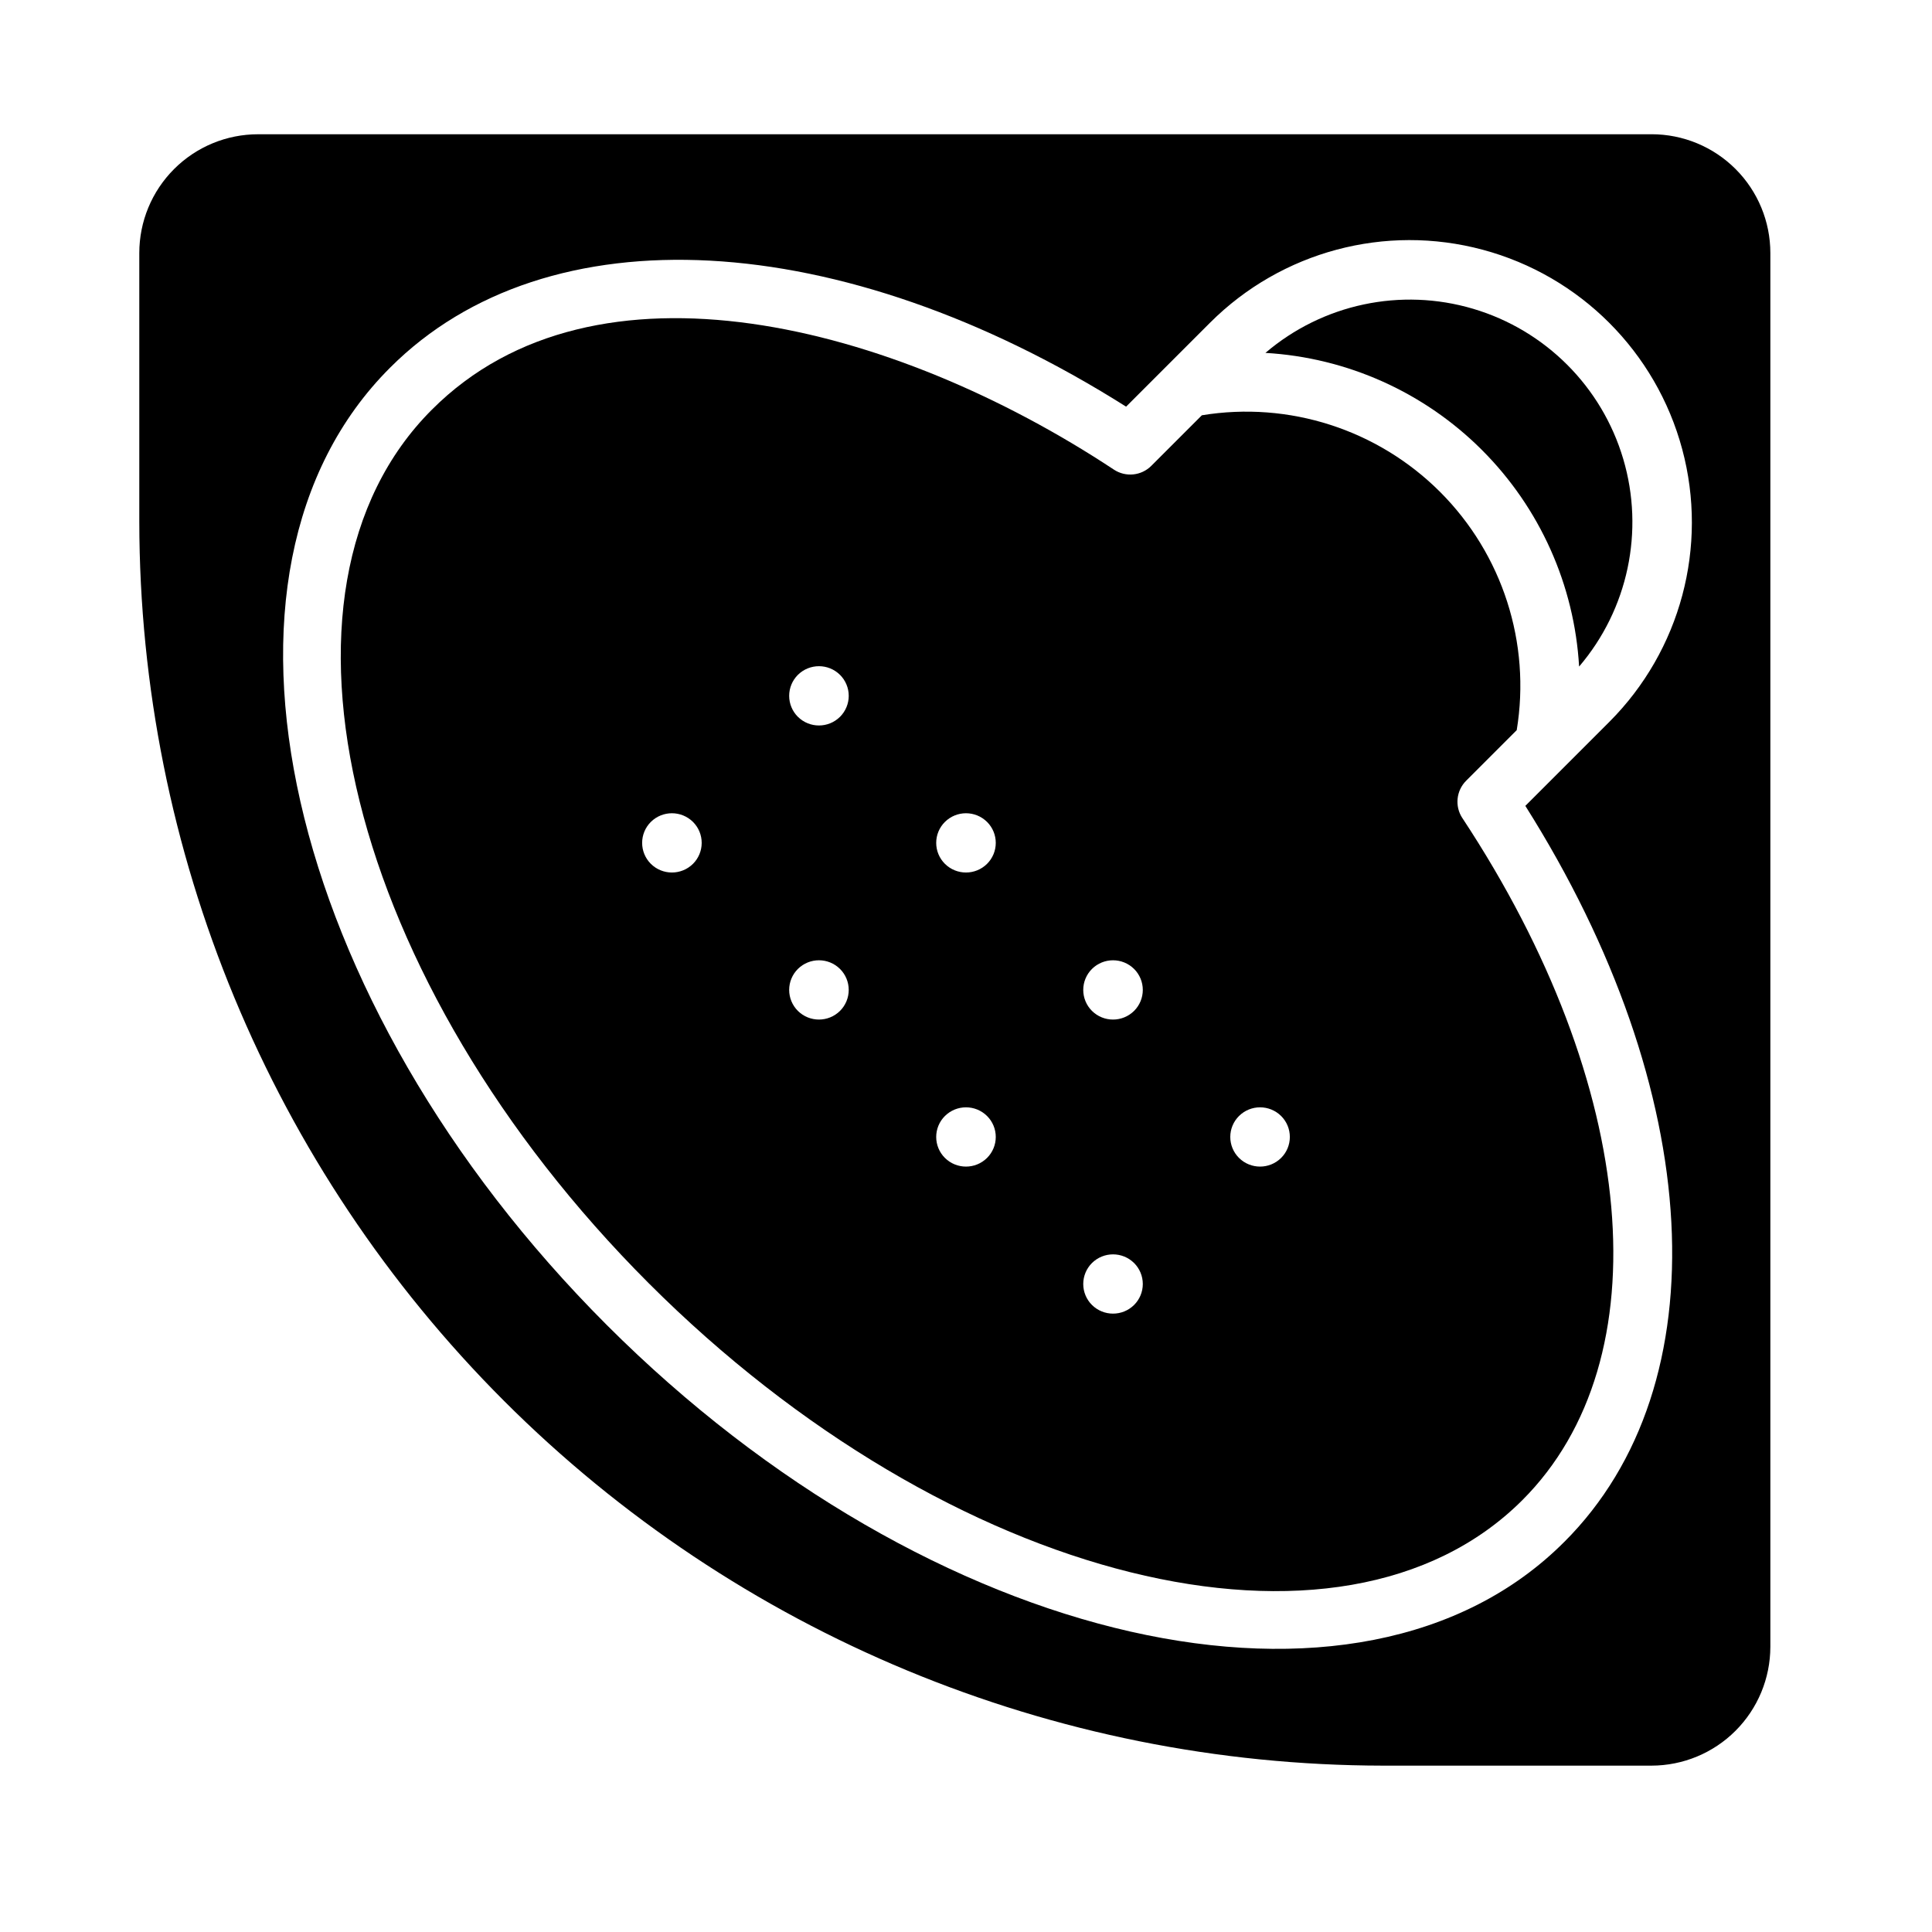
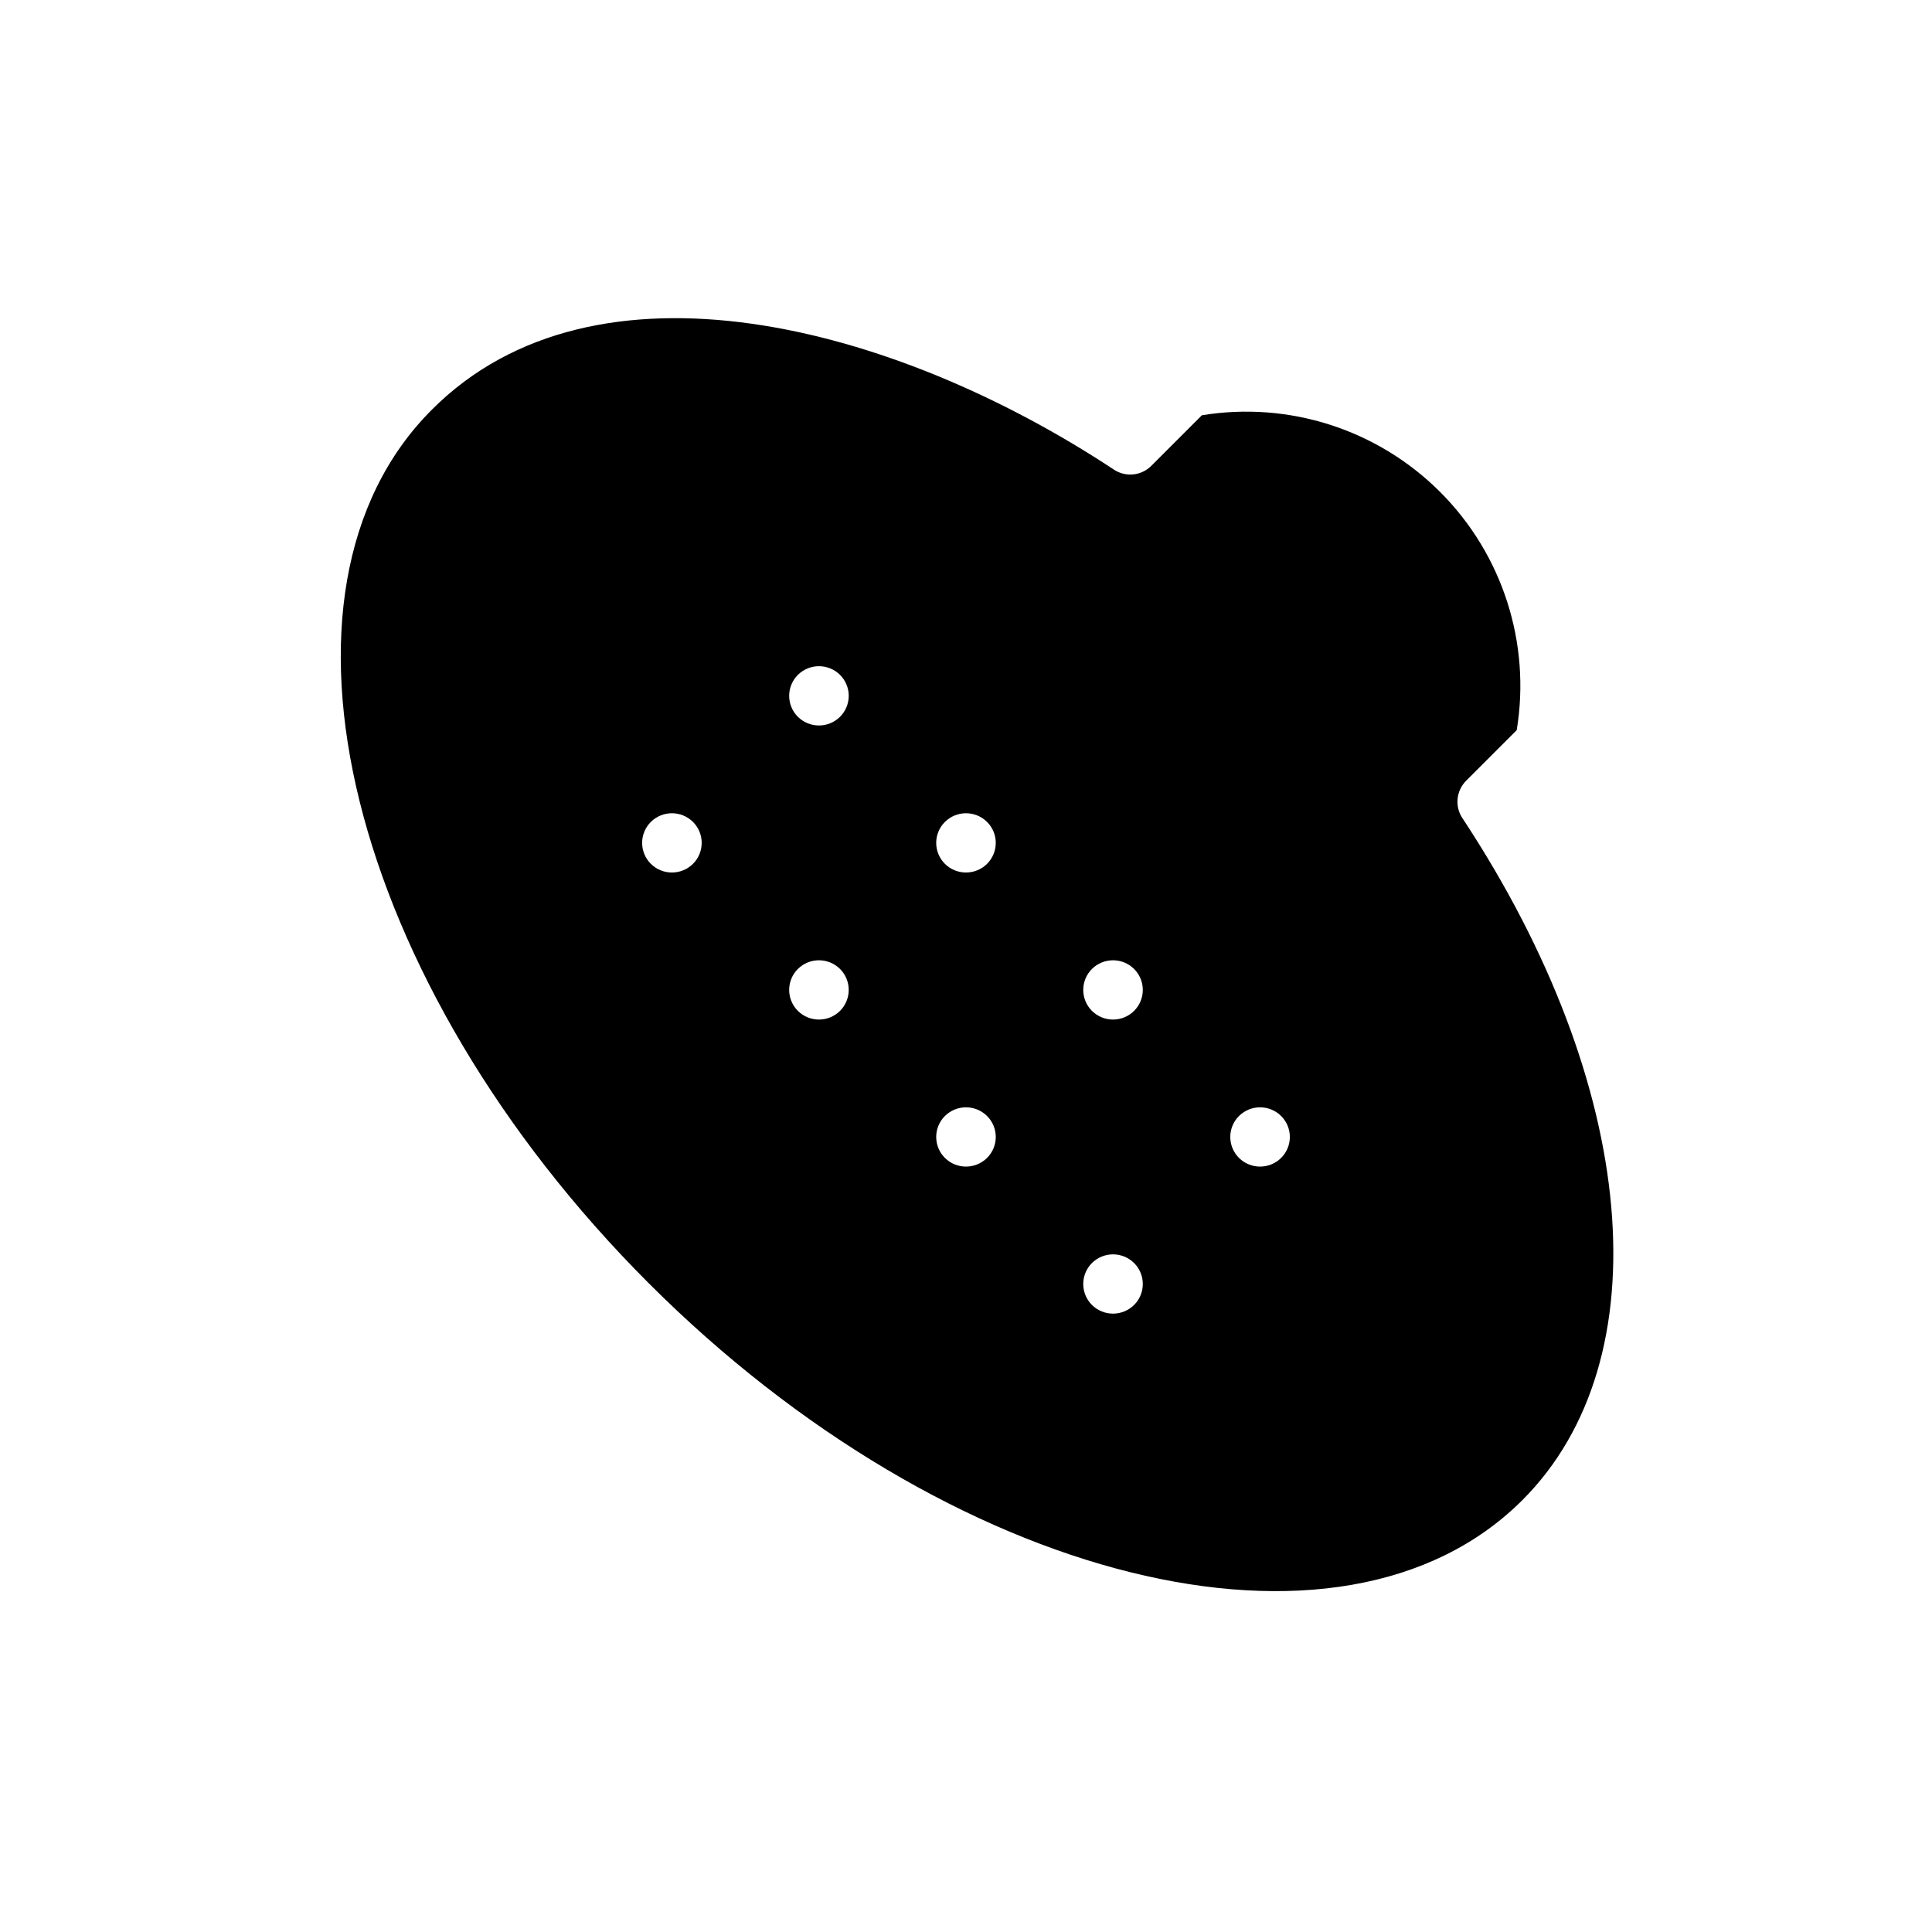
<svg xmlns="http://www.w3.org/2000/svg" fill="#000000" width="800px" height="800px" version="1.1" viewBox="144 144 512 512">
  <g>
    <path d="m531.54 360.8c-2.062-3.129-1.633-7.277 1.023-9.918l13.383-13.383c3.797-23.09-3.766-46.59-20.309-63.137-16.547-16.543-40.047-24.102-63.133-20.309l-13.383 13.383c-2.641 2.66-6.793 3.086-9.918 1.023-58.488-38.652-137.52-59.199-180.74-15.902-48.02 47.941-22.199 151.85 57.465 231.52 79.664 79.664 183.57 105.41 231.52 57.465 37.234-37.23 30.859-109.89-15.902-180.74zm-203.89 12.121h0.004c-3.094 3.07-8.086 3.07-11.18 0-1.473-1.469-2.301-3.465-2.301-5.551 0-2.082 0.828-4.078 2.301-5.547 3.094-3.07 8.086-3.07 11.18 0 1.473 1.469 2.301 3.465 2.301 5.547 0 2.086-0.828 4.082-2.301 5.551zm38.965 38.965 0.004 0.004c-3.094 3.07-8.086 3.07-11.18 0-1.473-1.473-2.301-3.469-2.301-5.551 0-2.082 0.828-4.078 2.301-5.551 3.094-3.07 8.086-3.07 11.18 0 1.473 1.473 2.301 3.469 2.301 5.551 0 2.082-0.828 4.078-2.301 5.551zm0-77.934 0.004 0.004c-3.094 3.07-8.086 3.07-11.18 0-1.473-1.473-2.301-3.469-2.301-5.551 0-2.082 0.828-4.078 2.301-5.551 3.094-3.07 8.086-3.07 11.18 0 1.473 1.473 2.305 3.469 2.305 5.551 0 2.082-0.832 4.078-2.305 5.551zm38.965 116.9 0.004 0.004c-3.094 3.07-8.082 3.07-11.176 0-1.477-1.469-2.305-3.469-2.305-5.551s0.828-4.078 2.305-5.547c3.094-3.07 8.082-3.07 11.176 0 1.477 1.469 2.305 3.465 2.305 5.547s-0.828 4.082-2.305 5.551zm0-77.934 0.004 0.004c-3.094 3.07-8.082 3.07-11.176 0-1.477-1.469-2.305-3.465-2.305-5.551 0-2.082 0.828-4.078 2.305-5.547 3.094-3.07 8.082-3.07 11.176 0 1.477 1.469 2.305 3.465 2.305 5.547 0 2.086-0.828 4.082-2.305 5.551zm38.965 116.9 0.008 0.004c-3.094 3.07-8.086 3.07-11.18 0-1.473-1.469-2.301-3.465-2.301-5.547s0.828-4.082 2.301-5.551c3.094-3.07 8.086-3.07 11.18 0 1.473 1.469 2.301 3.469 2.301 5.551s-0.828 4.078-2.301 5.547zm0-77.934 0.008 0.008c-3.094 3.07-8.086 3.07-11.18 0-1.473-1.473-2.301-3.469-2.301-5.551 0-2.082 0.828-4.078 2.301-5.551 3.094-3.07 8.086-3.07 11.18 0 1.473 1.473 2.301 3.469 2.301 5.551 0 2.082-0.828 4.078-2.301 5.551zm38.965 38.965 0.008 0.008c-3.094 3.07-8.082 3.07-11.176 0-1.477-1.469-2.305-3.469-2.305-5.551s0.828-4.078 2.305-5.547c3.094-3.07 8.082-3.07 11.176 0 1.477 1.469 2.305 3.465 2.305 5.547s-0.828 4.082-2.305 5.551z" />
-     <path d="m562.48 320.65c-1.254-21.637-10.414-42.062-25.742-57.387-15.324-15.328-35.746-24.488-57.387-25.742 15.184-12.961 35.895-17.363 55.035-11.691 19.145 5.672 34.117 20.645 39.785 39.785 5.672 19.141 1.273 39.852-11.691 55.035z" />
-     <path d="m581.68 179.58h-369.28c-8.352-0.004-16.359 3.312-22.266 9.219s-9.223 13.918-9.219 22.27v71.164c0.086 87.395 34.84 171.19 96.629 232.99 61.793 61.805 145.57 96.578 232.97 96.688h71.164-0.004c8.348-0.012 16.352-3.332 22.254-9.234 5.902-5.902 9.223-13.906 9.234-22.254v-369.36c0.004-8.352-3.312-16.363-9.219-22.27s-13.918-9.223-22.27-9.219zm-23.141 373.05c-54.082 54.16-167.91 28.34-253.71-57.465-85.809-85.805-111.63-199.64-57.469-253.71 41.645-41.723 119.5-37.391 195.07 10.312l22.277-22.277c18.906-18.871 46.438-26.227 72.234-19.305s45.945 27.07 52.867 52.871c6.922 25.797-0.434 53.328-19.301 72.23l-22.277 22.277c47.703 75.574 52.031 153.43 10.312 195.07z" />
  </g>
</svg>